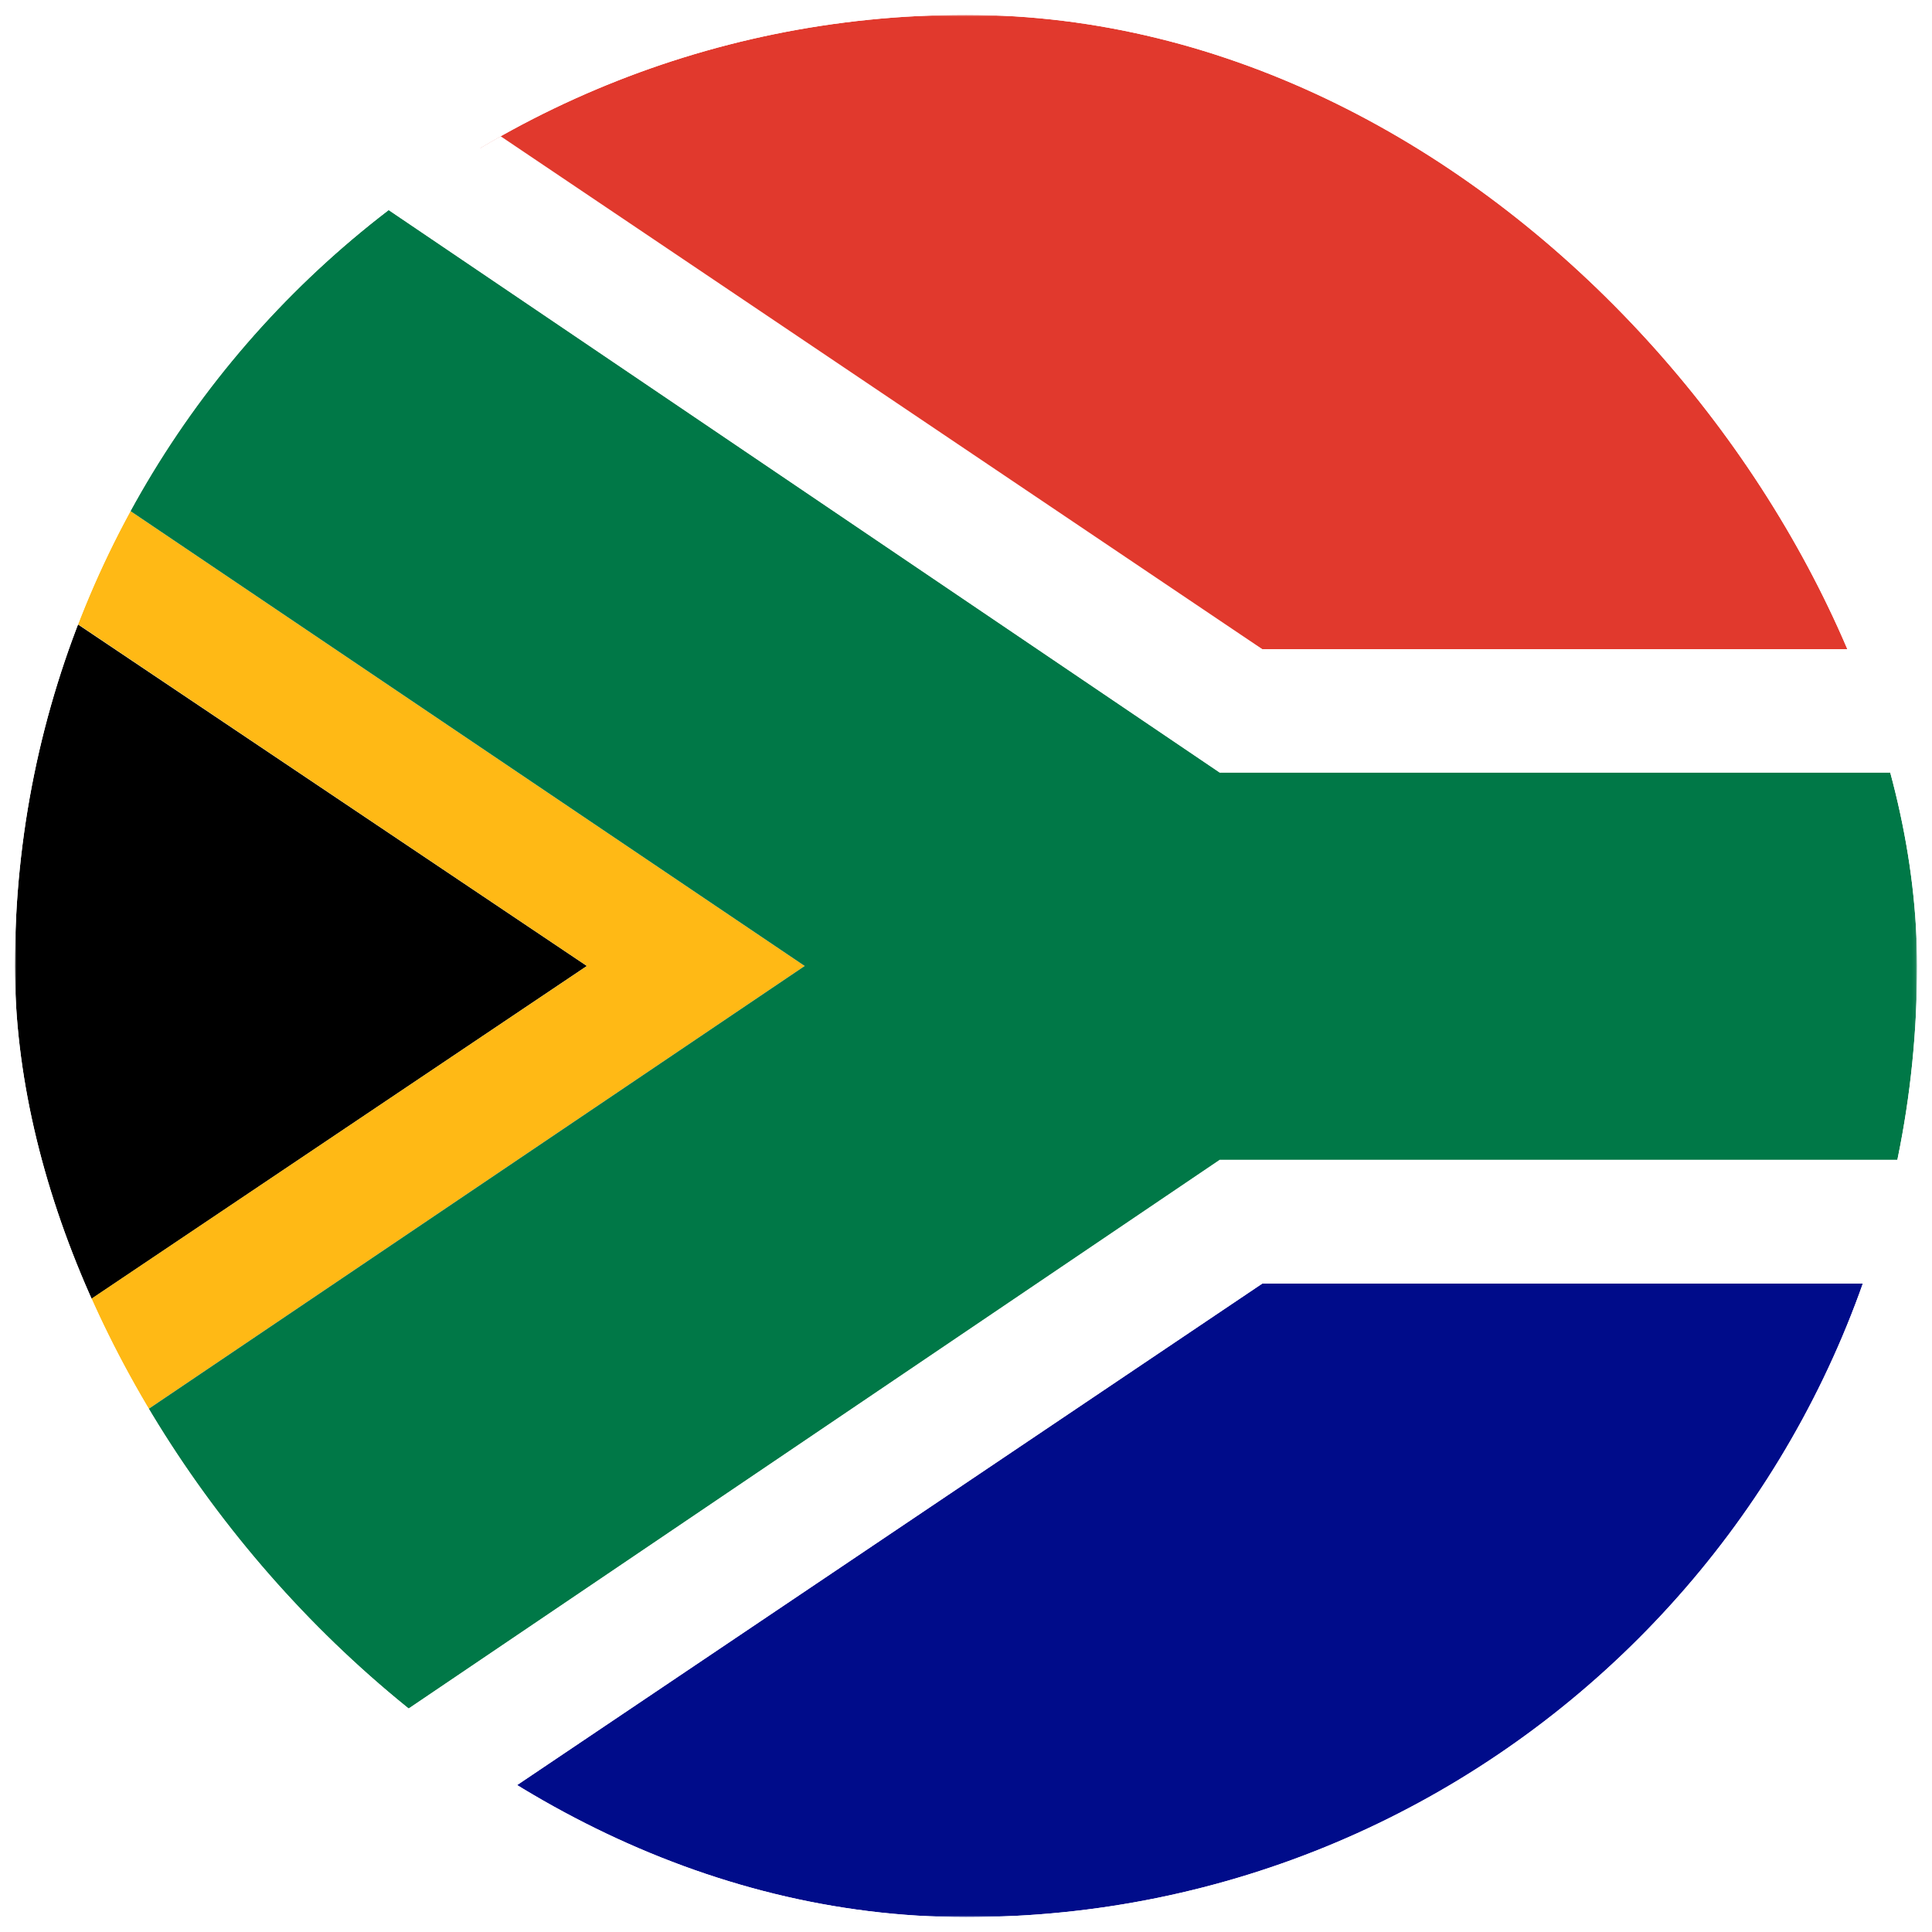
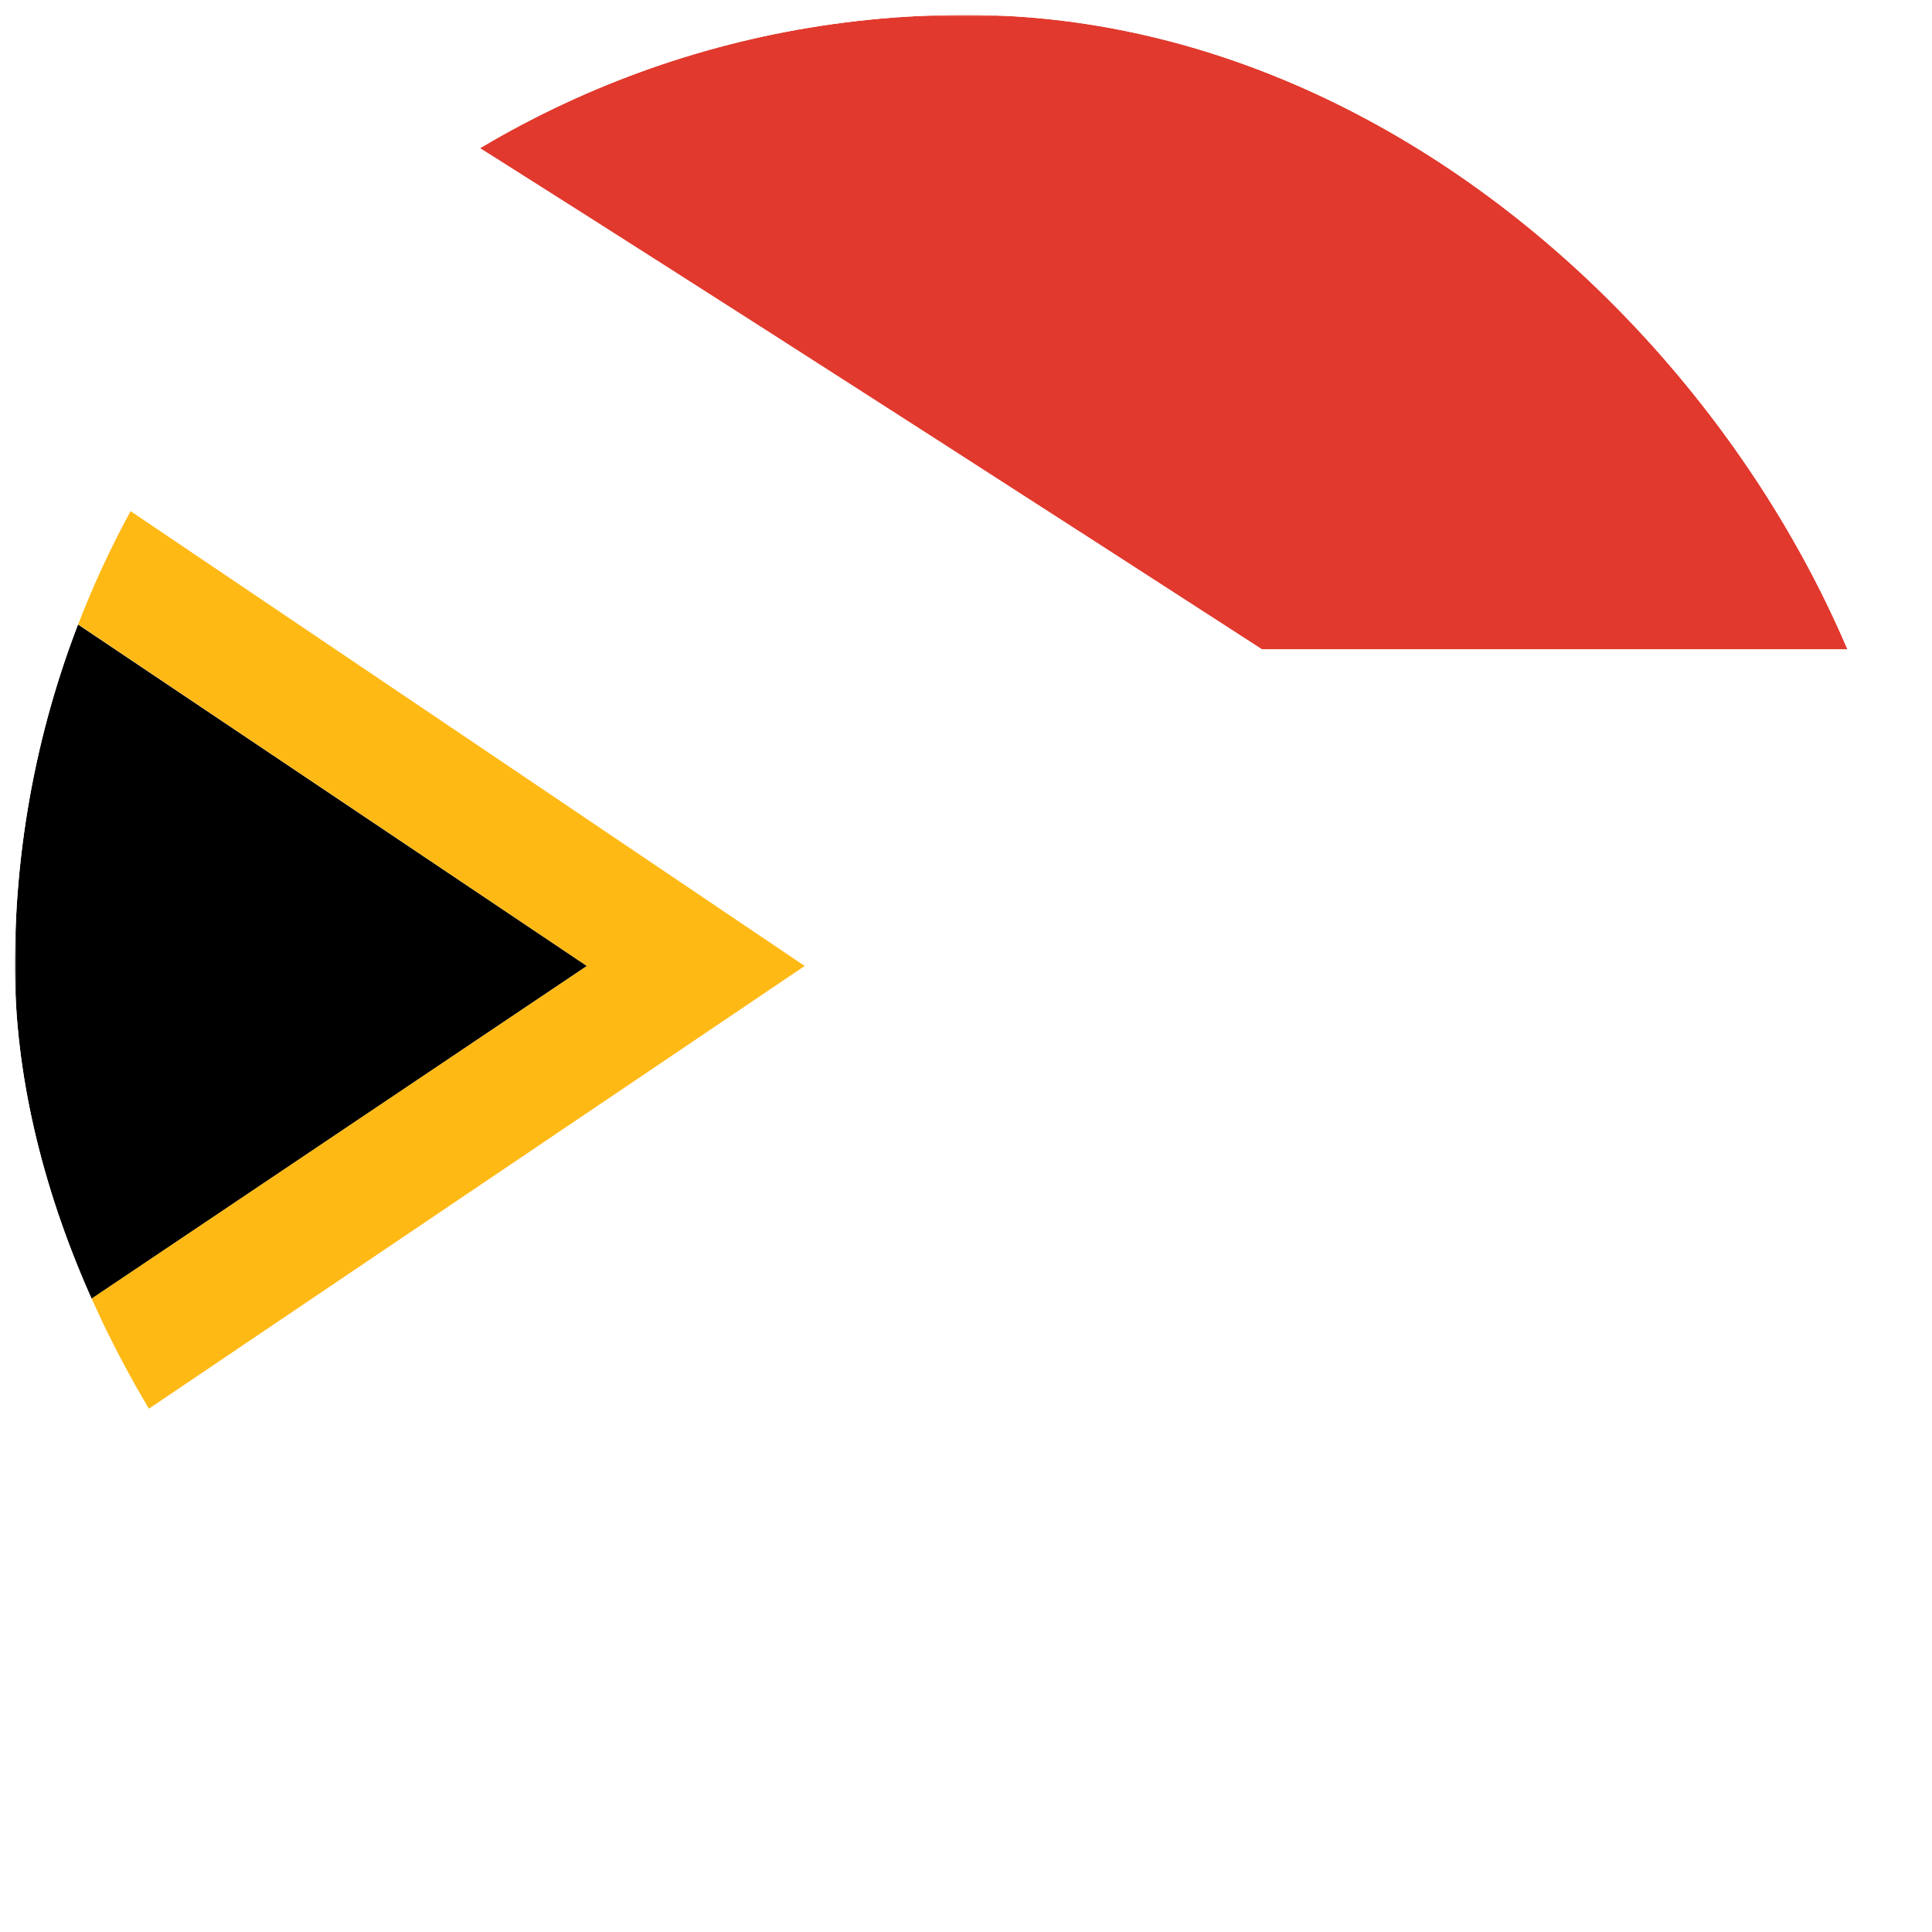
<svg xmlns="http://www.w3.org/2000/svg" fill="none" viewBox="0 0 520 520" height="520" width="520">
  <g filter="url(#filter0_d_308_1061)">
    <g clip-path="url(#clip0_308_1061)">
      <mask height="512" width="513" y="0" x="3" maskUnits="userSpaceOnUse" style="mask-type:luminance" id="mask0_308_1061">
        <path fill="white" d="M3.938 0H515.929V511.99H3.938V0Z" />
      </mask>
      <g mask="url(#mask0_308_1061)">
        <path fill="black" d="M-67.9 407.768V104.427L157.966 255.995L-67.9 407.768Z" clip-rule="evenodd" fill-rule="evenodd" />
-         <path fill="#000C8A" d="M86.23 512.092L339.765 341.463H700.085V512.092H86.23Z" clip-rule="evenodd" fill-rule="evenodd" />
        <path fill="#E1392D" d="M69.936 -9.44237e-05H700.188V170.732H339.663C339.663 170.732 73.317 -1.64 69.936 -9.44237e-05Z" clip-rule="evenodd" fill-rule="evenodd" />
        <path fill="#FFB915" d="M-67.9 64.05V104.324L157.966 255.995L-67.9 407.665V448.042L216.584 255.995L-67.9 64.05Z" clip-rule="evenodd" fill-rule="evenodd" />
-         <path fill="#007847" d="M-67.9 64.05V0H26.997L328.288 203.935H700.085V308.157H328.288L26.997 511.99H-67.9V448.043L216.584 255.995L-67.9 64.05Z" clip-rule="evenodd" fill-rule="evenodd" />
-         <path fill="white" d="M26.997 0H86.23L339.765 170.732H700.085V203.935H328.288L26.997 0ZM26.997 512.093H86.23L339.765 341.463H700.085V308.26H328.288L26.997 511.99V512.093Z" clip-rule="evenodd" fill-rule="evenodd" />
      </g>
    </g>
  </g>
  <defs>
    <filter color-interpolation-filters="sRGB" filterUnits="userSpaceOnUse" height="520" width="520" y="0" x="0" id="filter0_d_308_1061">
      <feFlood result="BackgroundImageFix" flood-opacity="0" />
      <feColorMatrix result="hardAlpha" values="0 0 0 0 0 0 0 0 0 0 0 0 0 0 0 0 0 0 127 0" type="matrix" in="SourceAlpha" />
      <feOffset dy="4" />
      <feGaussianBlur stdDeviation="2" />
      <feComposite operator="out" in2="hardAlpha" />
      <feColorMatrix values="0 0 0 0 0 0 0 0 0 0 0 0 0 0 0 0 0 0 0.25 0" type="matrix" />
      <feBlend result="effect1_dropShadow_308_1061" in2="BackgroundImageFix" mode="normal" />
      <feBlend result="shape" in2="effect1_dropShadow_308_1061" in="SourceGraphic" mode="normal" />
    </filter>
    <clipPath id="clip0_308_1061">
      <rect fill="white" rx="256" height="512" width="512" x="4" />
    </clipPath>
  </defs>
</svg>